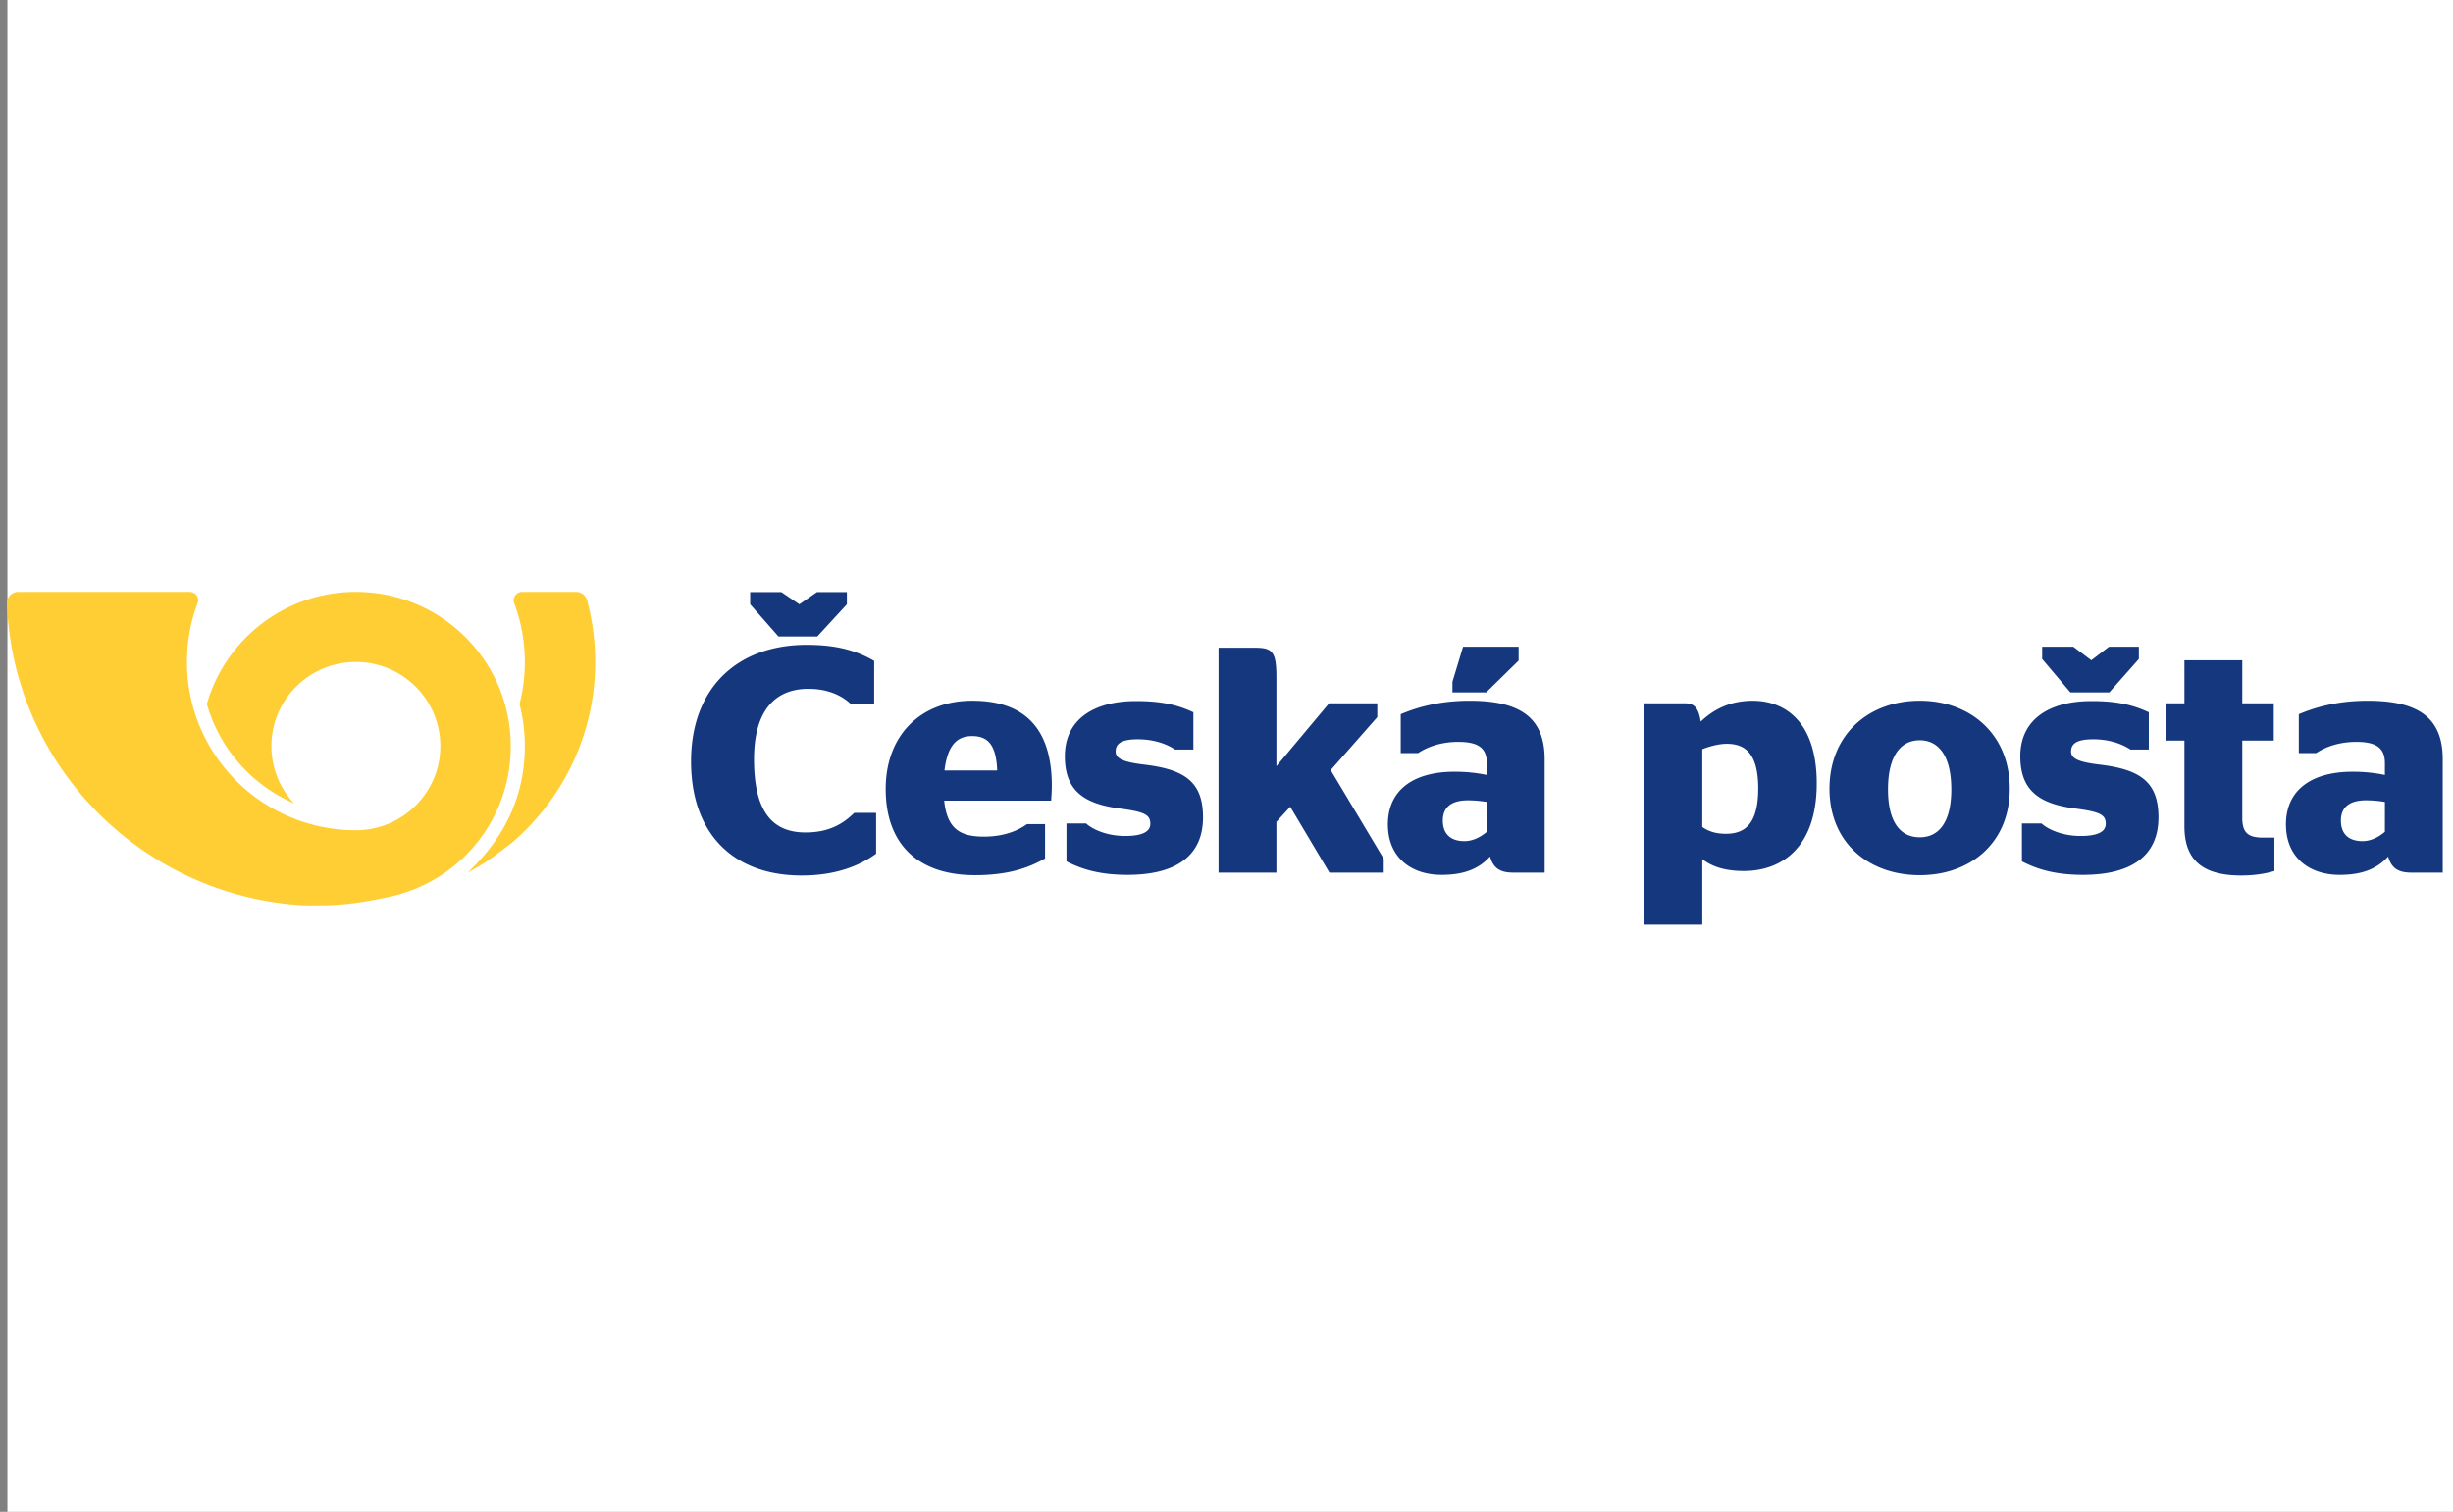
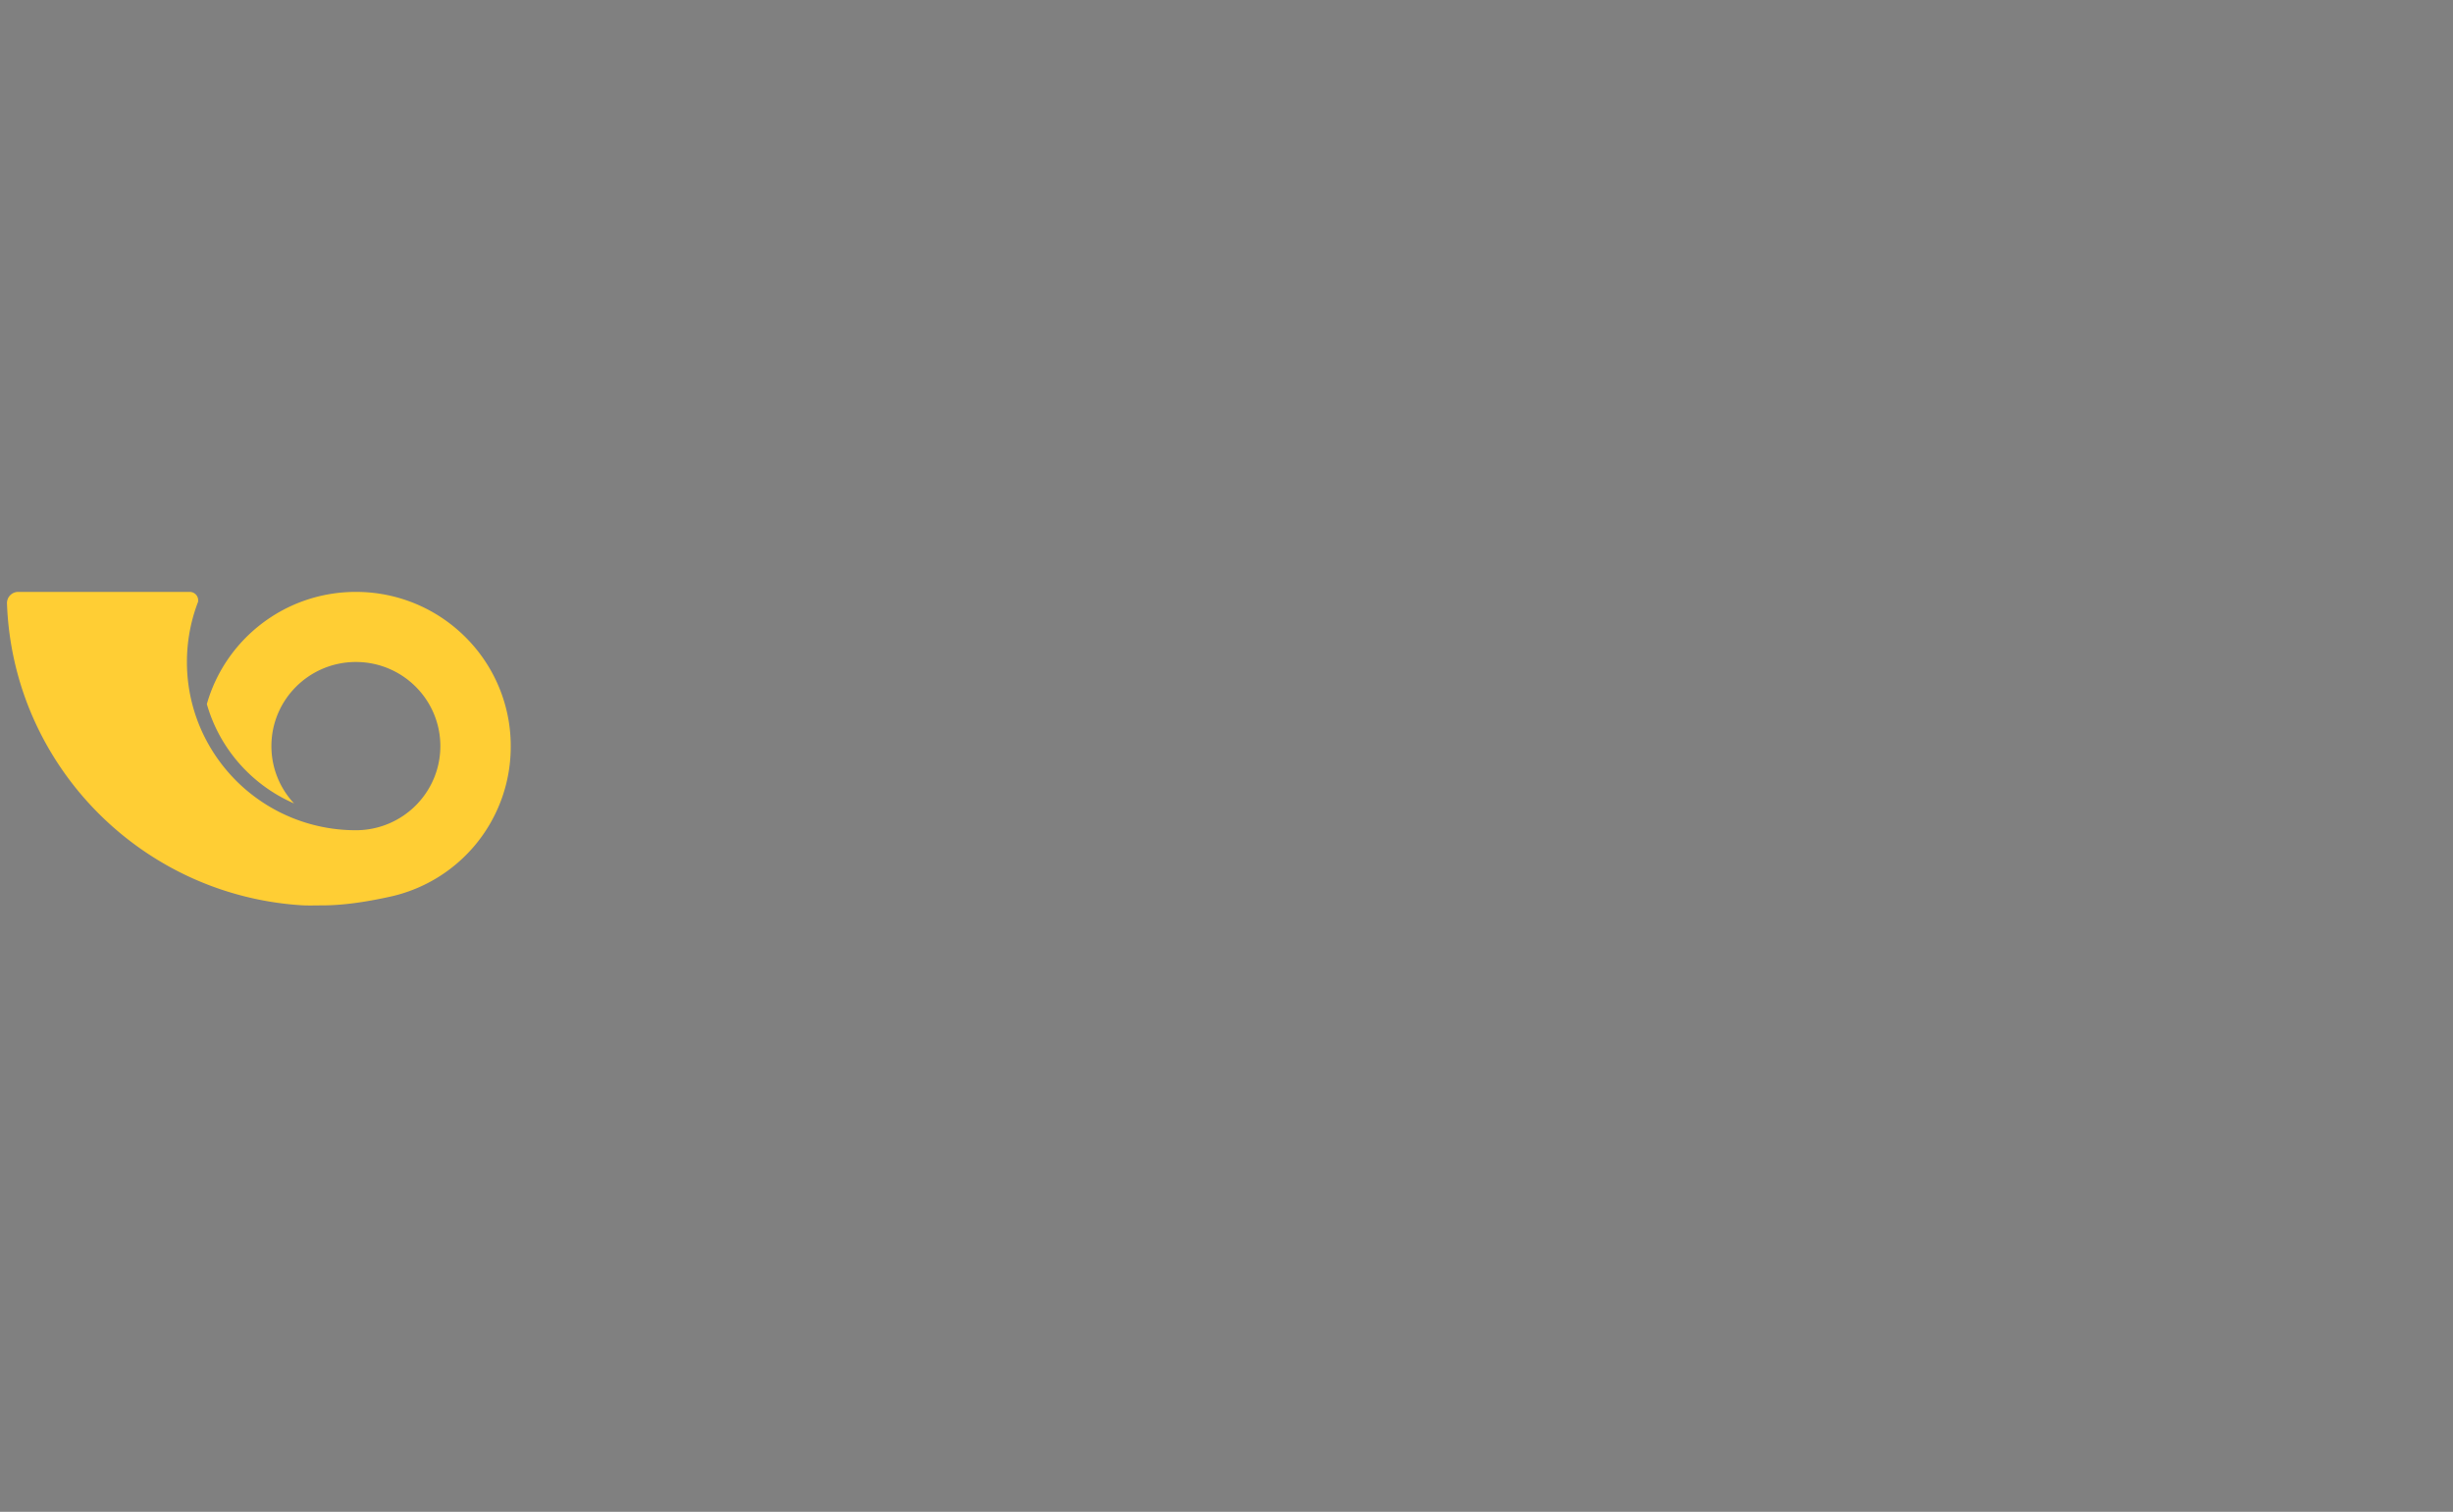
<svg xmlns="http://www.w3.org/2000/svg" width="331" height="204">
  <rect width="100%" height="100%" fill="#808080" stroke="none" />
  <g id="Page-1" fill="none" fill-rule="evenodd">
    <g id="carriers-logo" transform="translate(-776 -259)">
      <g id="logo-cpost-wide-svg" transform="translate(776 259)">
        <g id="logo-cpost-wide-330">
-           <path id="Path" fill="#FFF" d="M1 0h330v204H1z" />
          <g id="Group" transform="translate(0 79)" fill="#FFCE34">
            <path d="M2.462.87A1.52 1.52 0 0 0 .94 2.385c.767 21.753 17.99 39.33 39.654 40.765.95.063 1.904.022 2.868.022 3.08 0 6.279-.54 9.17-1.173a20.714 20.714 0 0 0 16.286-20.317 20.636 20.636 0 0 0-.79-5.674C65.652 7.273 57.588.87 48.022.87c-9.567 0-17.63 6.403-20.11 15.138 1.713 6.025 6.083 10.939 11.77 13.408a11.287 11.287 0 0 1-3.059-7.734c0-6.271 5.103-11.354 11.399-11.354 6.295 0 11.398 5.083 11.398 11.354 0 2.986-1.162 5.704-3.059 7.734a11.402 11.402 0 0 1-8.339 3.615 22.806 22.806 0 0 1-20.798-13.39 22.541 22.541 0 0 1-2-9.312c0-2.727.484-5.342 1.37-7.766.04-.11.083-.22.125-.33A1.138 1.138 0 0 0 25.603.87H2.466" id="Shape" />
-             <path d="M79.226 2.015a32.032 32.032 0 0 1 1.091 8.314c0 9.726-4.335 18.443-11.187 24.342-1.713 1.29-3.172 2.57-6.031 4.081 5.183-4.872 7.719-10.586 7.719-17.07 0-1.962-.249-3.864-.717-5.678.47-1.812.717-3.715.717-5.674 0-2.796-.507-5.472-1.436-7.947A1.139 1.139 0 0 1 70.46.87h7.294c.698 0 1.295.506 1.472 1.145" id="Shape" />
          </g>
          <g id="Group" transform="translate(93 79)" fill-rule="nonzero" fill="#14377D">
-             <path d="M21.275 2.542L17.286 6.88H12.04L8.224 2.542V.895h4.205l2.428 1.647L17.242.895h4.032v1.647h.001zM.248 23.75c0 9.845 5.807 15.392 14.913 15.392 4.51 0 7.761-1.257 10.06-2.947v-5.507h-2.948c-1.475 1.432-3.339 2.644-6.591 2.644-4.553 0-6.937-2.946-6.937-9.883 0-6.417 2.73-9.499 7.326-9.499 2.732 0 4.553.956 5.678 1.998h3.21V10.18c-2.256-1.3-4.854-2.167-9.104-2.167C6.49 8.013.248 13.824.248 23.75zM34.447 24.965h7.11c-.128-3.512-1.302-4.637-3.38-4.637-1.777 0-3.295.908-3.73 4.637zm-.042 4.076c.391 3.859 2.21 4.856 5.374 4.856 2.56 0 4.468-.736 5.81-1.691h2.428v4.638c-1.993 1.128-4.683 2.254-9.45 2.254-7.936 0-12.055-4.42-12.055-11.617 0-7.327 4.77-11.926 11.665-11.926 7.11 0 10.752 3.773 10.752 11.49 0 .91-.085 1.735-.085 1.996H34.405zM50.906 37.235V32.12h2.646c.91.82 2.818 1.688 5.29 1.688 2.08 0 3.379-.476 3.379-1.644 0-1.216-.78-1.61-3.945-2.039-4.854-.609-7.588-2.299-7.588-7.07 0-4.985 3.904-7.455 9.628-7.455 3.641 0 5.765.608 7.717 1.516v5.032h-2.468c-1.043-.696-2.736-1.388-5.033-1.388-2.168 0-2.99.562-2.99 1.645 0 .956.997 1.433 3.9 1.777 5.336.65 7.892 2.255 7.892 7.115 0 4.855-3.209 7.758-10.188 7.758-3.991.001-6.377-.864-8.24-1.82M79.233 24.401l7.11-8.498h6.505v1.867L86.56 24.92l7.158 11.968v1.866h-7.33l-5.289-8.89-1.865 2.04v6.851h-7.807V8.404h4.947c2.386 0 2.86.606 2.86 4.073v11.924zM102.989 14.432v-1.433l1.43-4.727h7.5v1.865l-4.38 4.295h-4.55zm4.64 14.785a15.51 15.51 0 0 0-2.56-.22c-2.08 0-3.38.823-3.38 2.729 0 1.953 1.213 2.778 2.905 2.778 1.17 0 2.21-.563 3.036-1.26v-4.027h-.001zm.431 7.366c-1.603 1.78-3.727 2.473-6.544 2.473-4.033 0-7.24-2.297-7.24-6.807 0-4.814 3.682-7.11 8.973-7.11 1.736 0 3.08.174 4.38.435v-1.563c0-1.99-1.041-2.902-3.86-2.902-2.254 0-4.117.647-5.42 1.515h-2.34v-5.247c2.124-.91 5.203-1.82 9.28-1.82 6.803 0 10.142 2.256 10.142 7.89v15.306h-4.249c-1.82.001-2.688-.65-3.122-2.17zM136.7 22.105v10.491c.875.605 1.866.915 3.168.915 2.386 0 4.38-1.088 4.38-6.115 0-4.902-1.907-6.026-4.25-6.026-.952 0-2.252.3-3.297.735m0 14.828v8.843h-7.806V15.903h5.424c1.17 0 1.863.435 2.172 2.472 1.684-1.603 3.897-2.816 7.017-2.816 4.337 0 8.635 2.816 8.635 11.143 0 8.715-4.774 11.834-9.843 11.834-2.474 0-4.25-.564-5.6-1.603M170.3 27.523c0-4.553-1.736-6.632-4.247-6.632-2.56 0-4.293 2.079-4.293 6.632 0 4.51 1.732 6.463 4.293 6.463 2.511 0 4.248-1.953 4.248-6.463m-16.436-.087c0-7.326 5.29-11.881 12.188-11.881 6.848 0 12.136 4.555 12.136 11.88 0 7.287-5.288 11.662-12.136 11.662-6.898 0-12.188-4.375-12.188-11.661M195.613 9.92l-3.99 4.512h-5.25l-3.812-4.512V8.27h4.207l2.426 1.824 2.383-1.823h4.035V9.92h.001zm-15.782 27.315V32.12h2.644c.913.82 2.819 1.688 5.289 1.688 2.077 0 3.379-.476 3.379-1.644 0-1.216-.776-1.61-3.945-2.039-4.857-.609-7.585-2.299-7.585-7.07 0-4.985 3.904-7.455 9.624-7.455 3.644 0 5.766.608 7.718 1.516v5.032h-2.472c-1.041-.696-2.73-1.388-5.03-1.388-2.171 0-2.988.562-2.988 1.645 0 .956.99 1.433 3.902 1.777 5.331.65 7.89 2.255 7.89 7.115 0 4.855-3.21 7.758-10.19 7.758-3.99.001-6.375-.864-8.236-1.82zM199.287 15.903h2.473v-5.808h7.805v5.808h4.25v5.032h-4.25v10.403c0 2.04.78 2.69 2.82 2.69h1.516v4.508c-1.04.304-2.51.606-4.468.606-4.68 0-7.673-1.644-7.673-6.632V20.935h-2.473v-5.032zM228.811 33.246v-4.03a15.406 15.406 0 0 0-2.556-.22c-2.08 0-3.38.824-3.38 2.73 0 1.953 1.213 2.778 2.903 2.778 1.173 0 2.212-.563 3.033-1.258m.438 3.337c-1.609 1.78-3.73 2.473-6.553 2.473-4.025 0-7.237-2.297-7.237-6.807 0-4.814 3.686-7.11 8.976-7.11 1.73 0 3.077.174 4.376.435v-1.563c0-1.99-1.041-2.902-3.858-2.902-2.258 0-4.12.647-5.42 1.515h-2.34v-5.247c2.124-.91 5.202-1.82 9.278-1.82 6.808 0 10.144 2.256 10.144 7.89v15.306h-4.245c-1.824.001-2.692-.65-3.121-2.17" id="Shape" />
-           </g>
+             </g>
        </g>
      </g>
    </g>
  </g>
</svg>